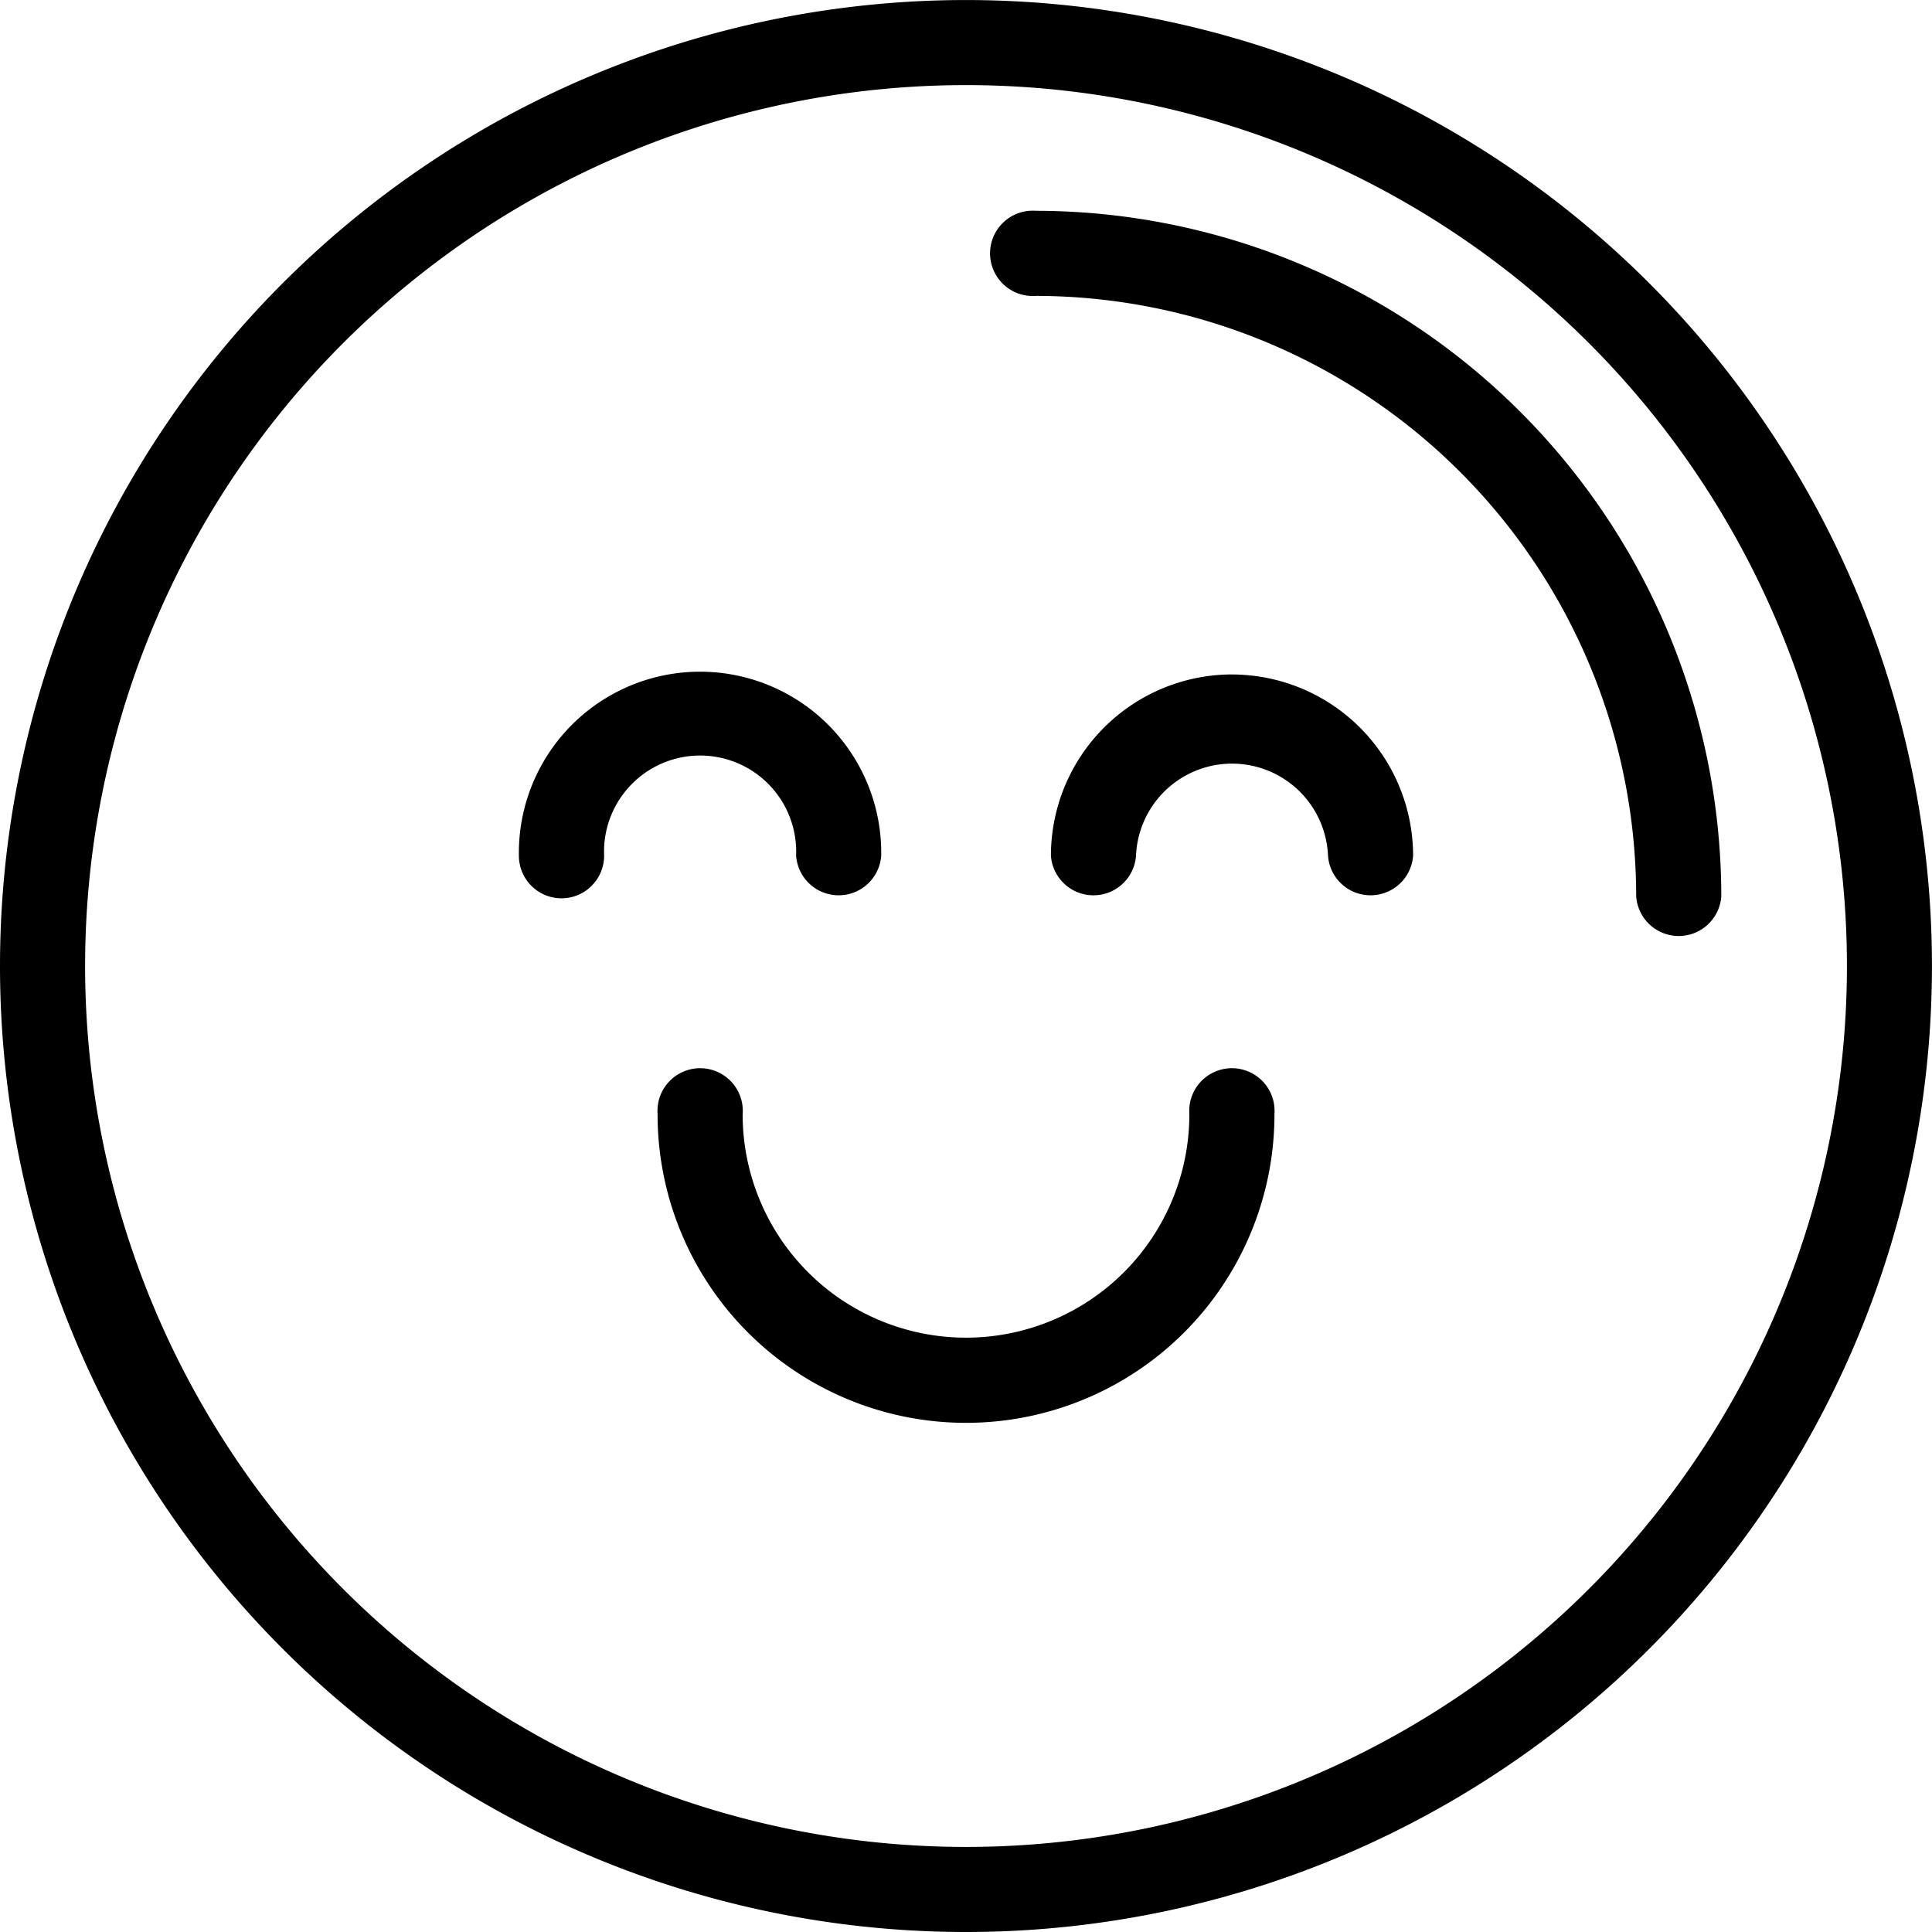
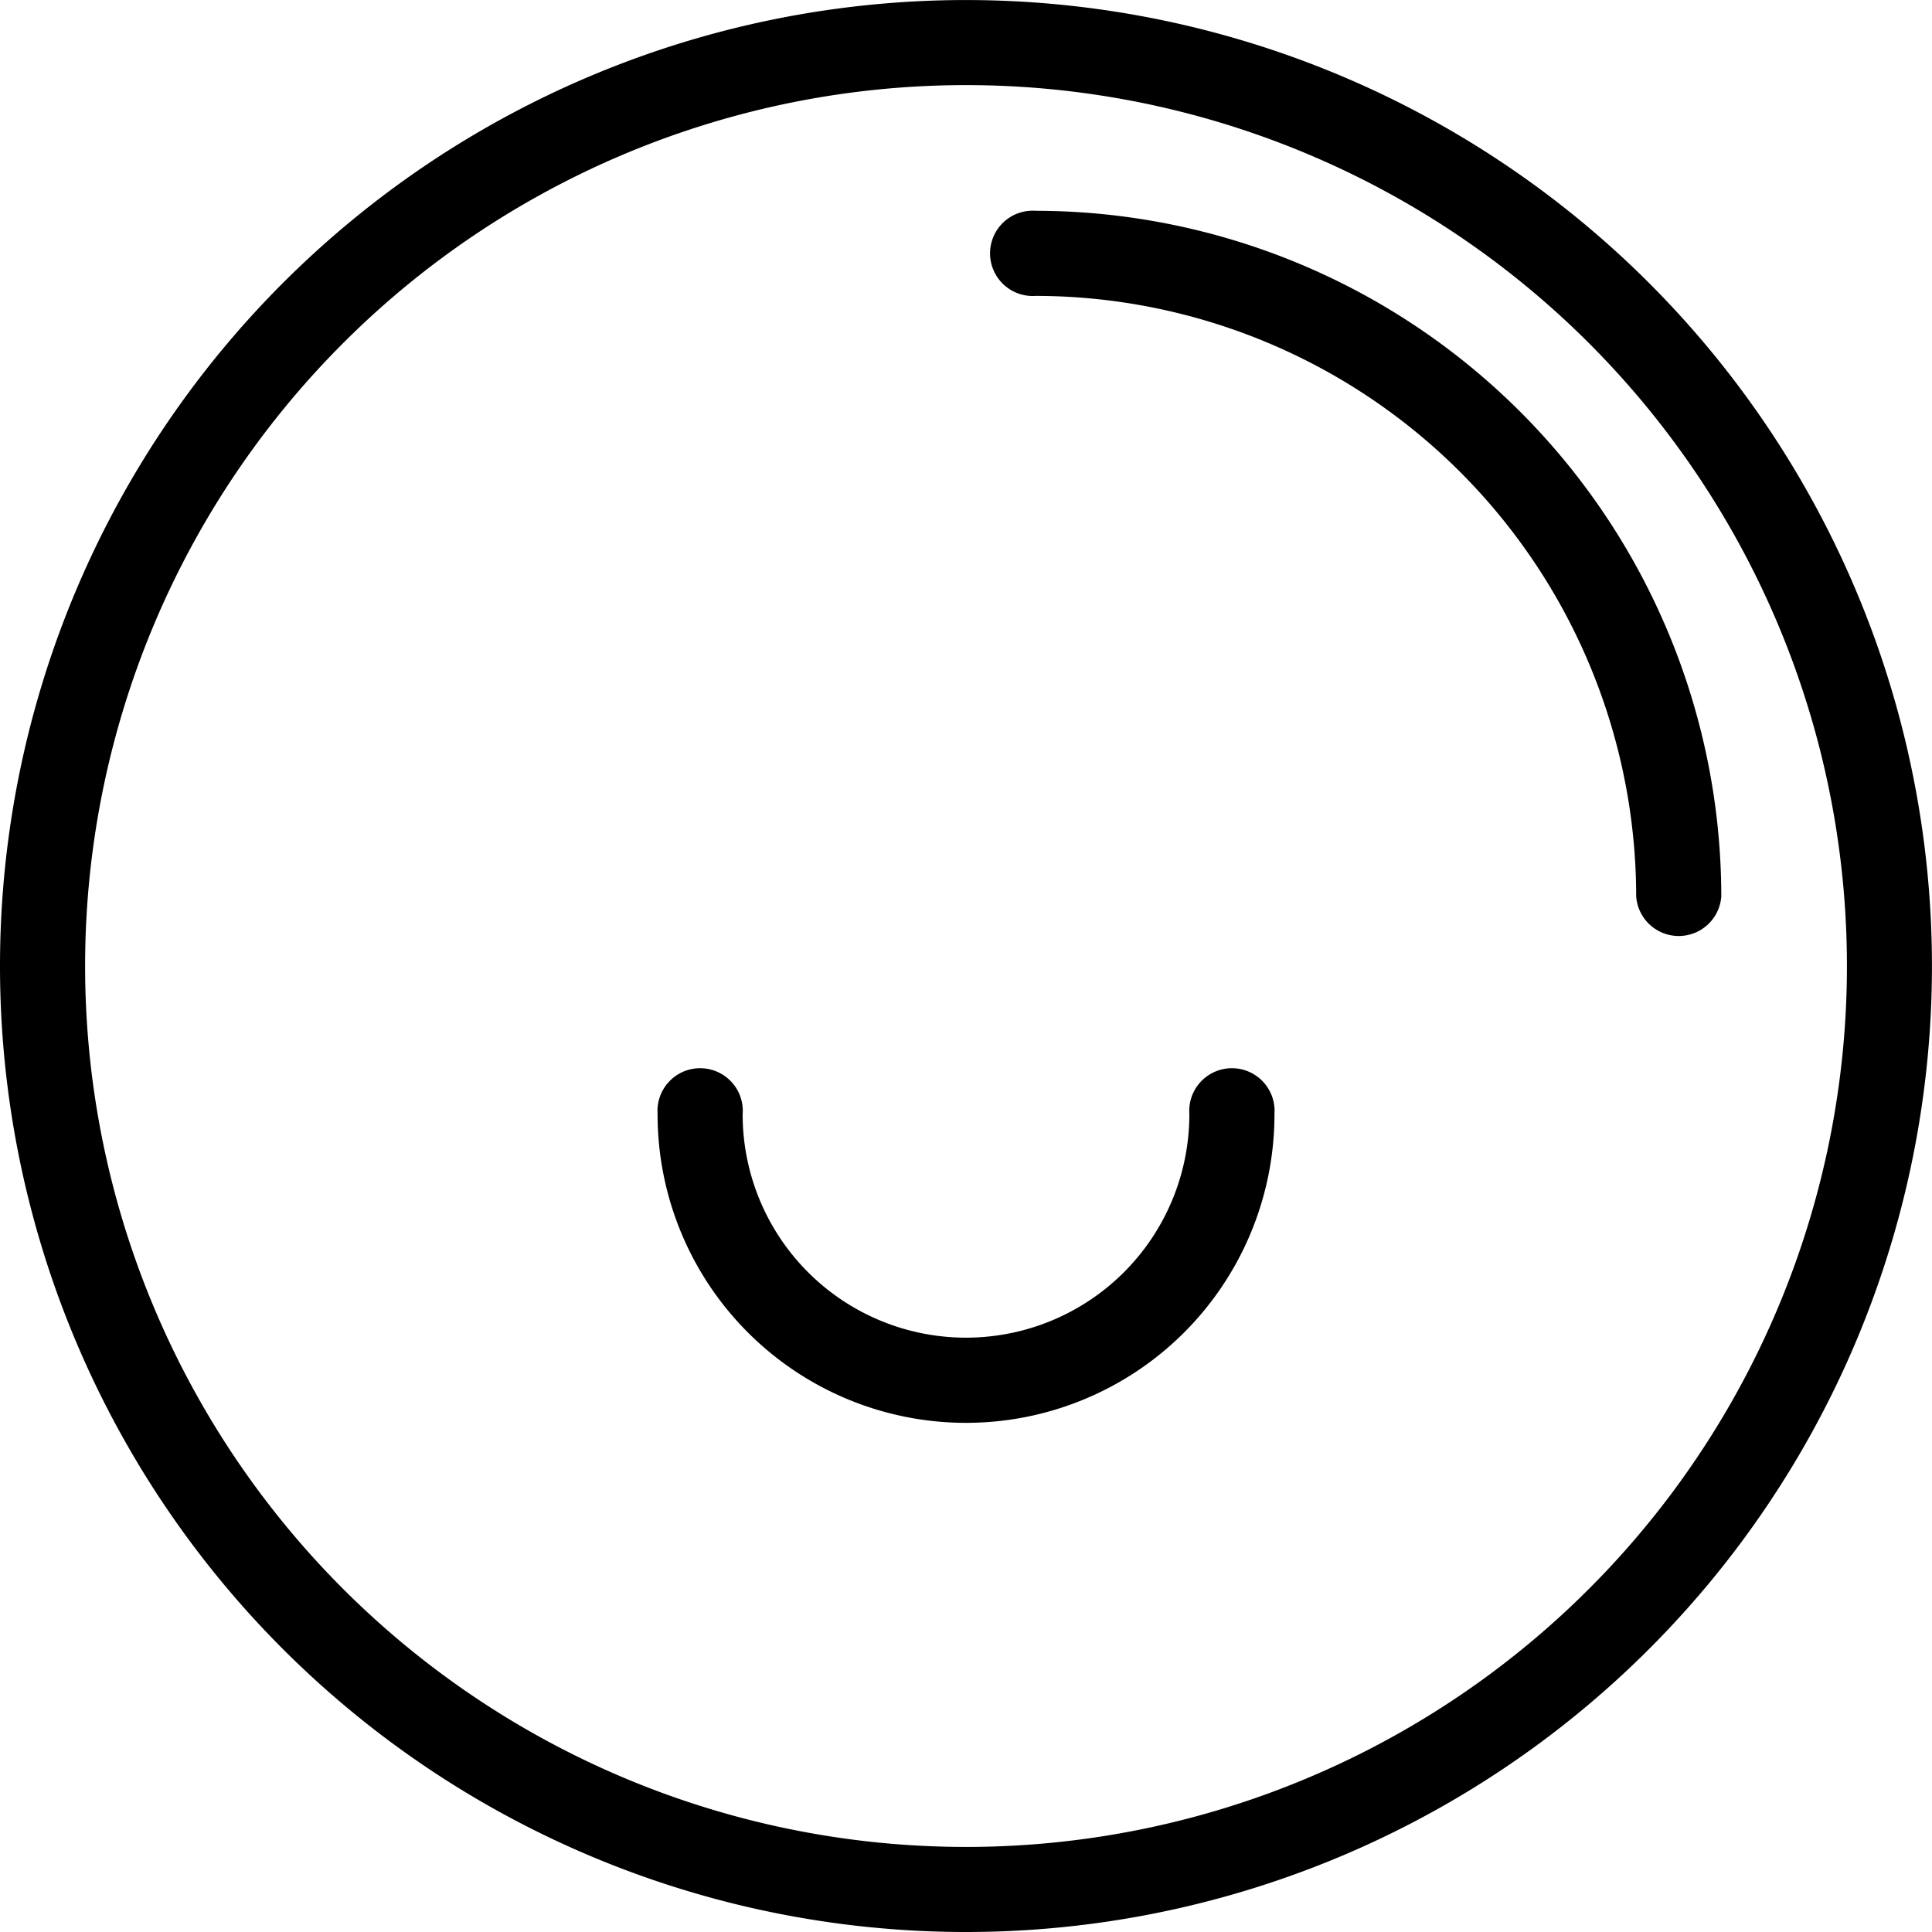
<svg xmlns="http://www.w3.org/2000/svg" width="45.287" height="45.287" viewBox="0 0 45.287 45.287">
  <defs>
    <clipPath id="clip-path">
      <rect id="Rectangle_4219" data-name="Rectangle 4219" width="45.287" height="45.287" fill="none" />
    </clipPath>
  </defs>
  <g id="Group_1537" data-name="Group 1537" transform="translate(0 0)">
    <g id="Group_1536" data-name="Group 1536" transform="translate(0 0)" clip-path="url(#clip-path)">
      <path id="Path_3496" data-name="Path 3496" d="M24.339,6.949A14.09,14.09,0,0,1,38.415,21.024a1,1,0,0,0,1.995,0,16.088,16.088,0,0,0-16.07-16.07,1,1,0,1,0,0,1.995" transform="translate(-0.062 -0.013)" />
      <path id="Path_3497" data-name="Path 3497" d="M22.643,45.287A22.643,22.643,0,1,0,0,22.643,22.643,22.643,0,0,0,22.643,45.287m0-43.292A20.649,20.649,0,1,1,1.995,22.643,20.649,20.649,0,0,1,22.643,1.995" transform="translate(0 0)" />
-       <path id="Path_3498" data-name="Path 3498" d="M13.194,21.1a1,1,0,0,0,1-1h0a2.252,2.252,0,1,1,4.5,0,1,1,0,0,0,1.995,0,4.247,4.247,0,1,0-8.493,0,1,1,0,0,0,1,1Z" transform="translate(-0.033 -0.043)" />
-       <path id="Path_3499" data-name="Path 3499" d="M28.943,15.852A4.252,4.252,0,0,0,24.7,20.1a1,1,0,0,0,1.995,0,2.252,2.252,0,0,1,4.5,0,1,1,0,0,0,1.995,0,4.252,4.252,0,0,0-4.247-4.247" transform="translate(-0.066 -0.043)" />
      <path id="Path_3500" data-name="Path 3500" d="M17.45,26.178a1,1,0,1,0-1.995,0,7.23,7.23,0,0,0,14.46.024v-.024a1,1,0,1,0-1.995,0,5.235,5.235,0,1,1-10.471.02v-.02" transform="translate(-0.041 -0.068)" />
    </g>
  </g>
</svg>